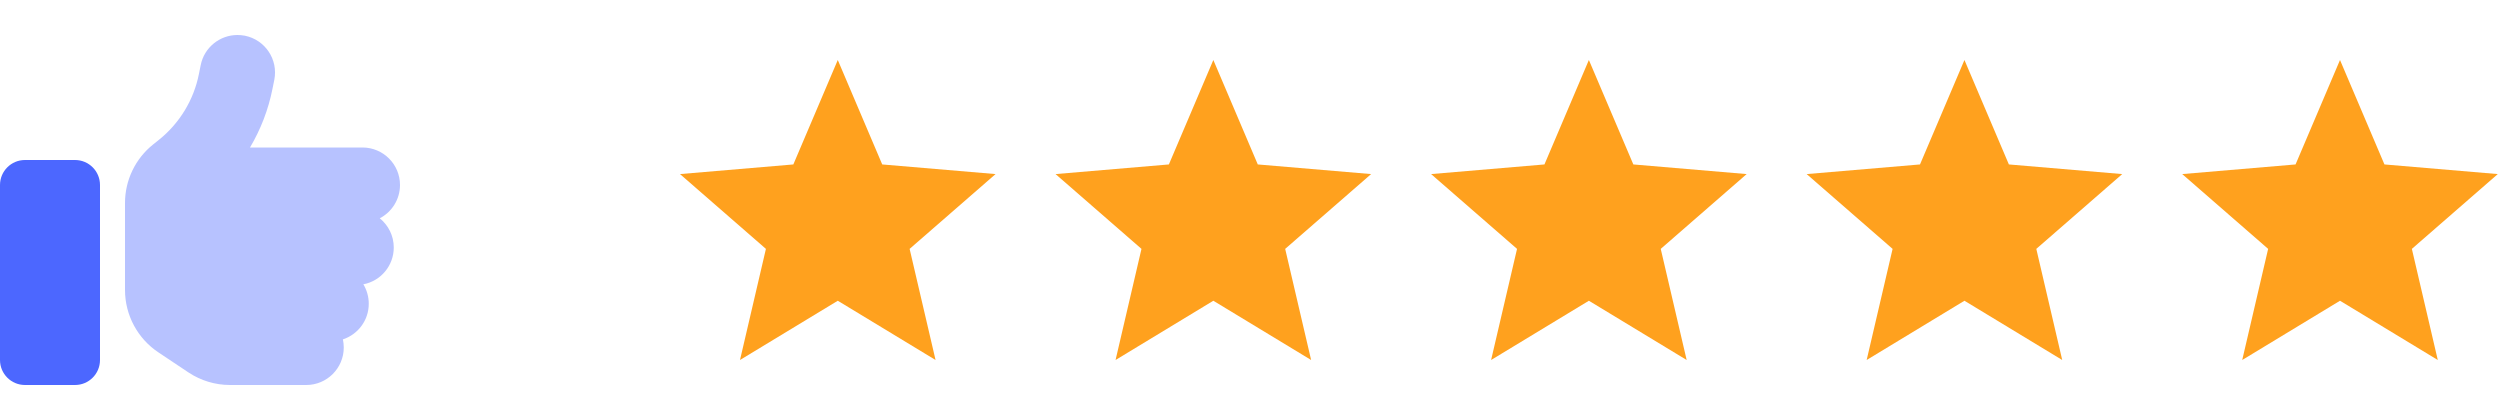
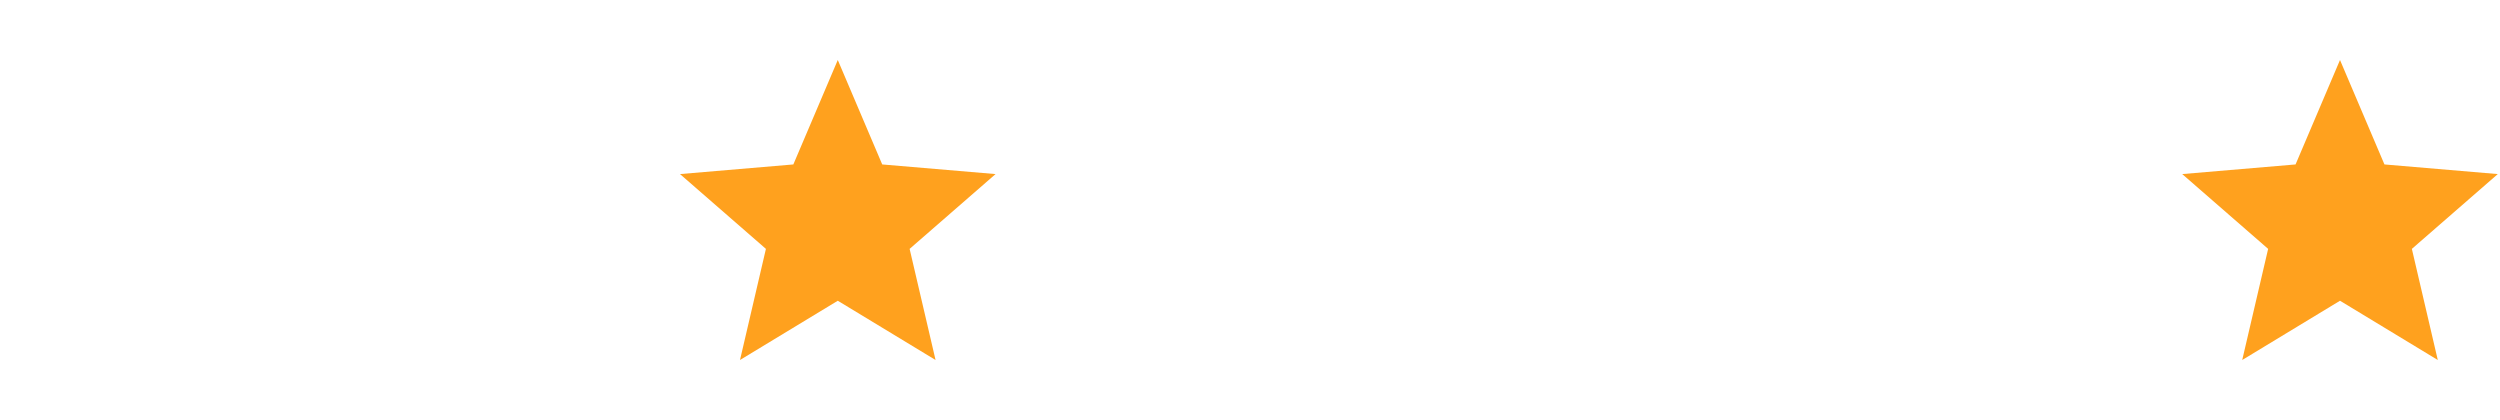
<svg xmlns="http://www.w3.org/2000/svg" width="125" height="21" viewBox="0 0 125 21" fill="none">
-   <path opacity="0.4" d="M6.25 10.152V11.125V13V14.496C6.25 15.75 6.875 16.922 7.918 17.617L9.422 18.621C10.039 19.031 10.762 19.25 11.504 19.25H15.312C16.348 19.25 17.188 18.41 17.188 17.375C17.188 17.234 17.172 17.102 17.145 16.969C17.895 16.723 18.438 16.02 18.438 15.188C18.438 14.832 18.34 14.5 18.168 14.215C19.035 14.051 19.688 13.289 19.688 12.375C19.688 11.785 19.414 11.258 18.988 10.914C19.59 10.602 20 9.973 20 9.25C20 8.215 19.16 7.375 18.125 7.375H12.5C13.035 6.473 13.418 5.48 13.625 4.438L13.715 3.992C13.918 2.977 13.258 1.988 12.242 1.785C12.117 1.762 11.996 1.75 11.871 1.75C10.996 1.75 10.211 2.367 10.035 3.258L9.945 3.703C9.688 5 8.977 6.164 7.945 6.992L7.656 7.223C6.766 7.934 6.25 9.012 6.25 10.152Z" fill="#4C67FF" />
-   <path d="M0 9.25C0 8.559 0.559 8 1.25 8H3.75C4.441 8 5 8.559 5 9.25V18C5 18.691 4.441 19.25 3.75 19.25H1.25C0.559 19.25 0 18.691 0 18V9.25Z" fill="#4C67FF" />
  <path d="M41.889 15.037L37 18L38.296 12.444L34 8.704L39.667 8.222L41.889 3L44.111 8.222L49.778 8.704L45.481 12.444L46.778 18L41.889 15.037Z" fill="#FFA11E" />
-   <path d="M60.667 15.037L55.778 18L57.074 12.444L52.778 8.704L58.444 8.222L60.667 3L62.889 8.222L68.556 8.704L64.259 12.444L65.556 18L60.667 15.037Z" fill="#FFA11E" />
-   <path d="M79.444 15.037L74.555 18L75.852 12.444L71.555 8.704L77.222 8.222L79.444 3L81.667 8.222L87.333 8.704L83.037 12.444L84.333 18L79.444 15.037Z" fill="#FFA11E" />
-   <path d="M98.222 15.037L93.333 18L94.63 12.444L90.333 8.704L96 8.222L98.222 3L100.444 8.222L106.111 8.704L101.815 12.444L103.111 18L98.222 15.037Z" fill="#FFA11E" />
  <path d="M117 15.037L112.111 18L113.407 12.444L109.111 8.704L114.778 8.222L117 3L119.222 8.222L124.889 8.704L120.593 12.444L121.889 18L117 15.037Z" fill="#FFA11E" />
</svg>